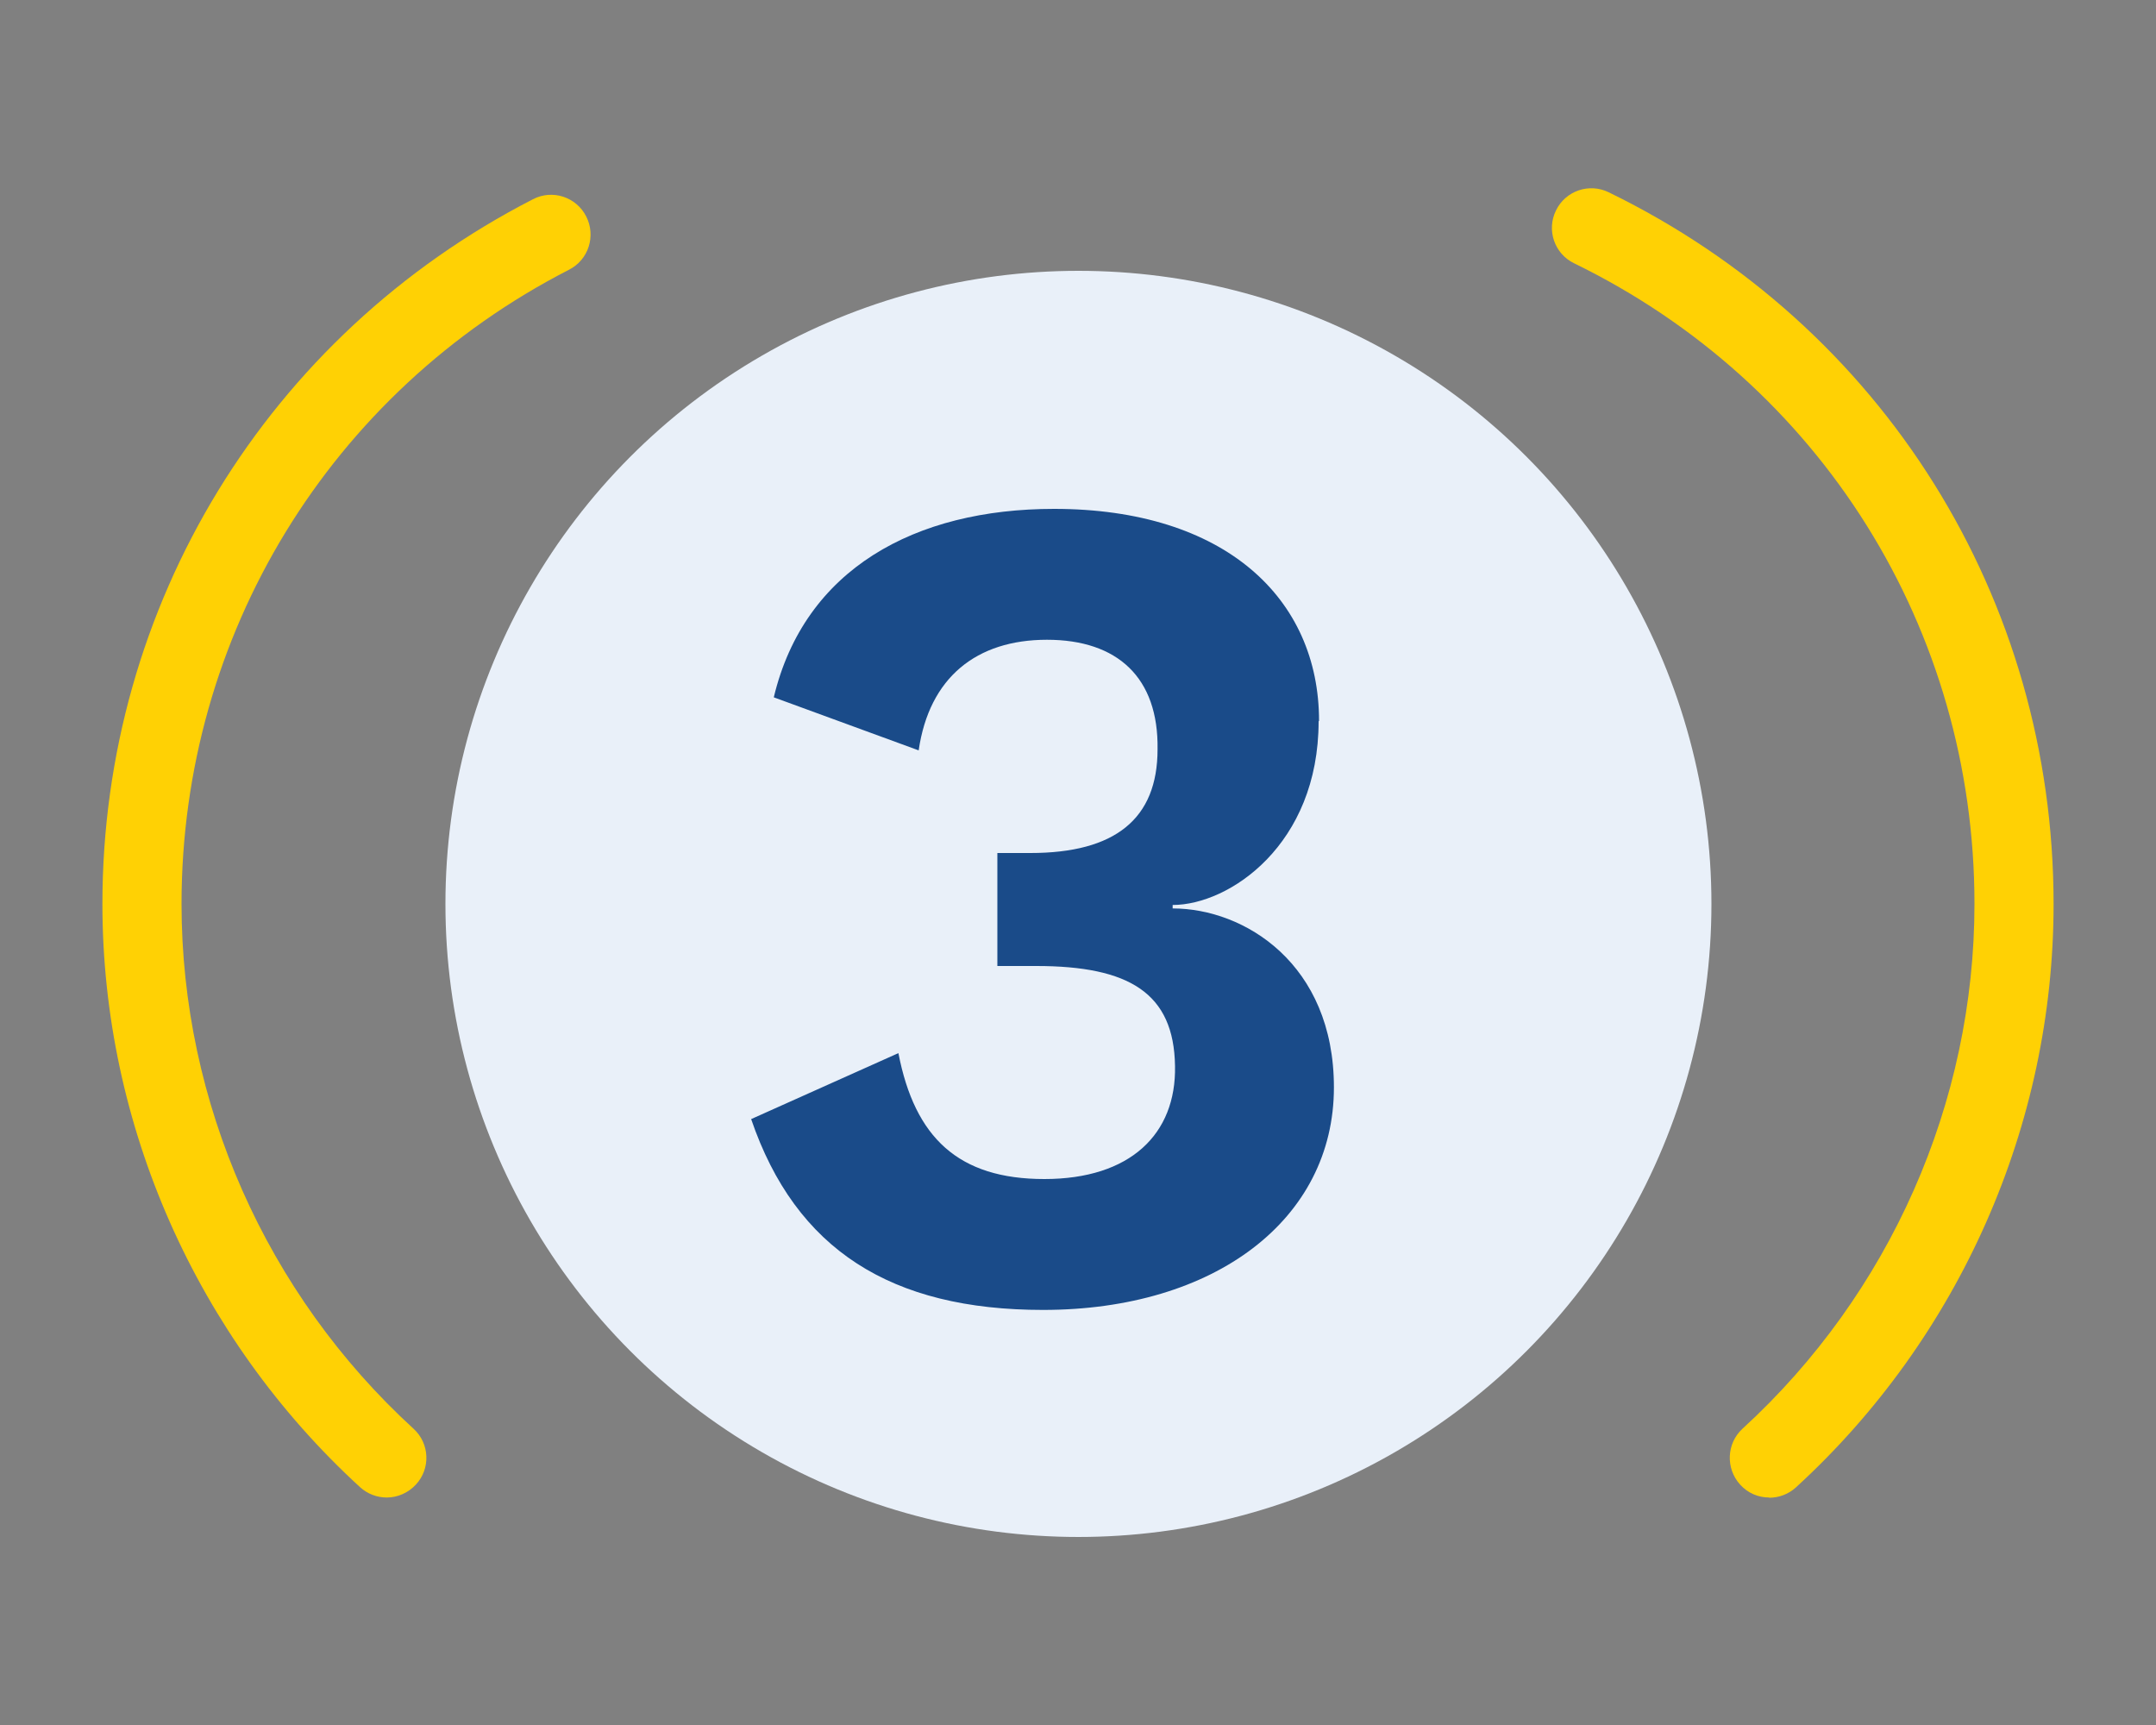
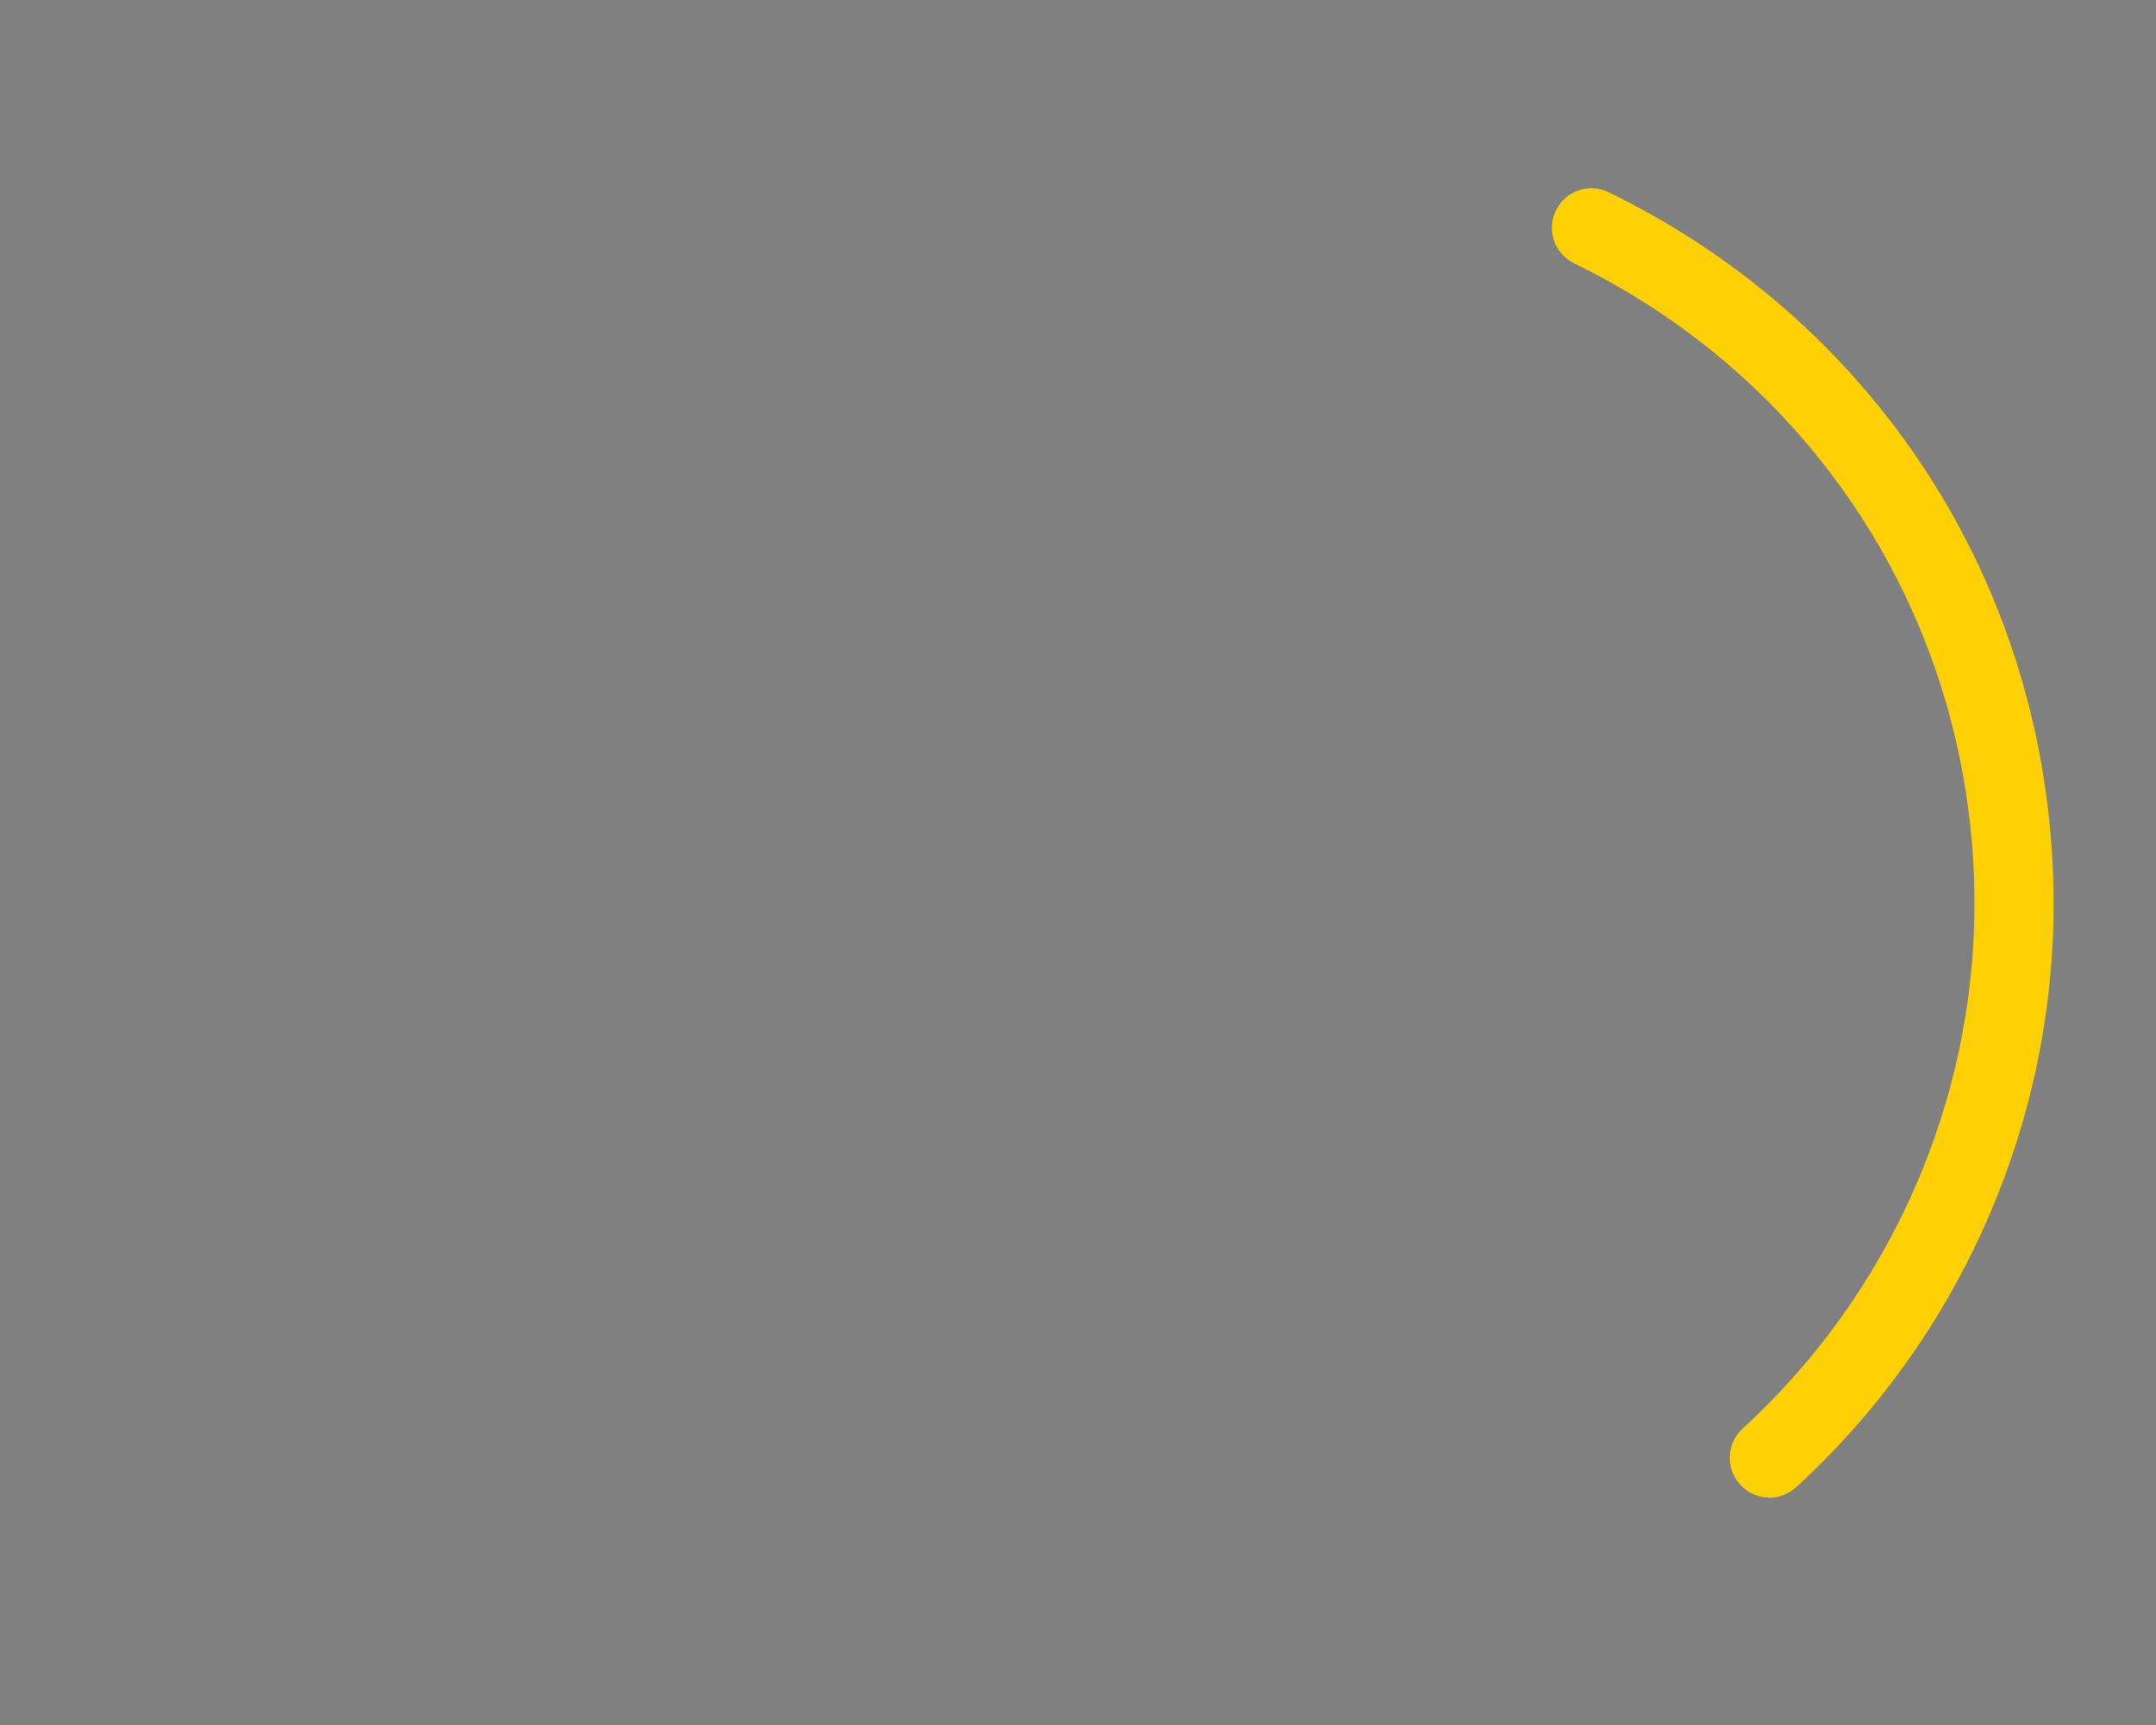
<svg xmlns="http://www.w3.org/2000/svg" id="a" width="100" height="80" viewBox="0 0 100 80">
  <rect x="0" y="0" width="100" height="80" fill="#808080" stroke="none" />
  <defs>
    <style>.b{fill:#e9f0f9;}.c{fill:#ffd104;}.d{fill:#1a4b89;}</style>
  </defs>
-   <circle class="b" cx="50.02" cy="41.92" r="29.36" />
-   <path class="c" d="M17.94,69.45c-.44,0-.89-.16-1.24-.48-7.59-6.95-11.95-16.81-11.95-27.05,0-13.84,7.65-26.36,19.97-32.68,.9-.47,2.01-.11,2.47,.8,.46,.9,.11,2.01-.8,2.47-11.09,5.69-17.97,16.96-17.97,29.41,0,9.21,3.92,18.08,10.76,24.34,.75,.68,.8,1.85,.11,2.59-.36,.39-.86,.6-1.35,.6Z" />
  <path class="c" d="M82.06,69.45c-.5,0-.99-.2-1.35-.6-.68-.75-.63-1.91,.11-2.59,6.84-6.26,10.76-15.13,10.76-24.34,0-12.74-7.12-24.13-18.57-29.71-.91-.44-1.29-1.54-.84-2.45,.44-.91,1.54-1.29,2.45-.84,12.73,6.2,20.63,18.85,20.63,33.01,0,10.23-4.35,20.09-11.95,27.05-.35,.32-.8,.48-1.24,.48Z" />
-   <path class="d" d="M61.16,33.45c0,5.73-4.15,8.52-6.77,8.52v.16c3.33,0,7.48,2.57,7.48,8.3,0,6.12-5.52,10.32-13.49,10.32-7.04,0-11.47-2.79-13.54-8.85l6.83-3.06c.76,3.93,2.79,5.84,6.77,5.84s6.12-2.08,6.06-5.24c-.05-3.39-2.13-4.64-6.44-4.64h-1.8v-5.24h1.53c3.93,0,5.9-1.58,5.9-4.81,.05-3.33-1.86-5.08-5.13-5.08s-5.46,1.75-5.95,5.13l-6.72-2.46c1.42-5.95,6.55-8.74,13-8.74,7.92,0,12.29,4.15,12.29,9.83Z" />
</svg>